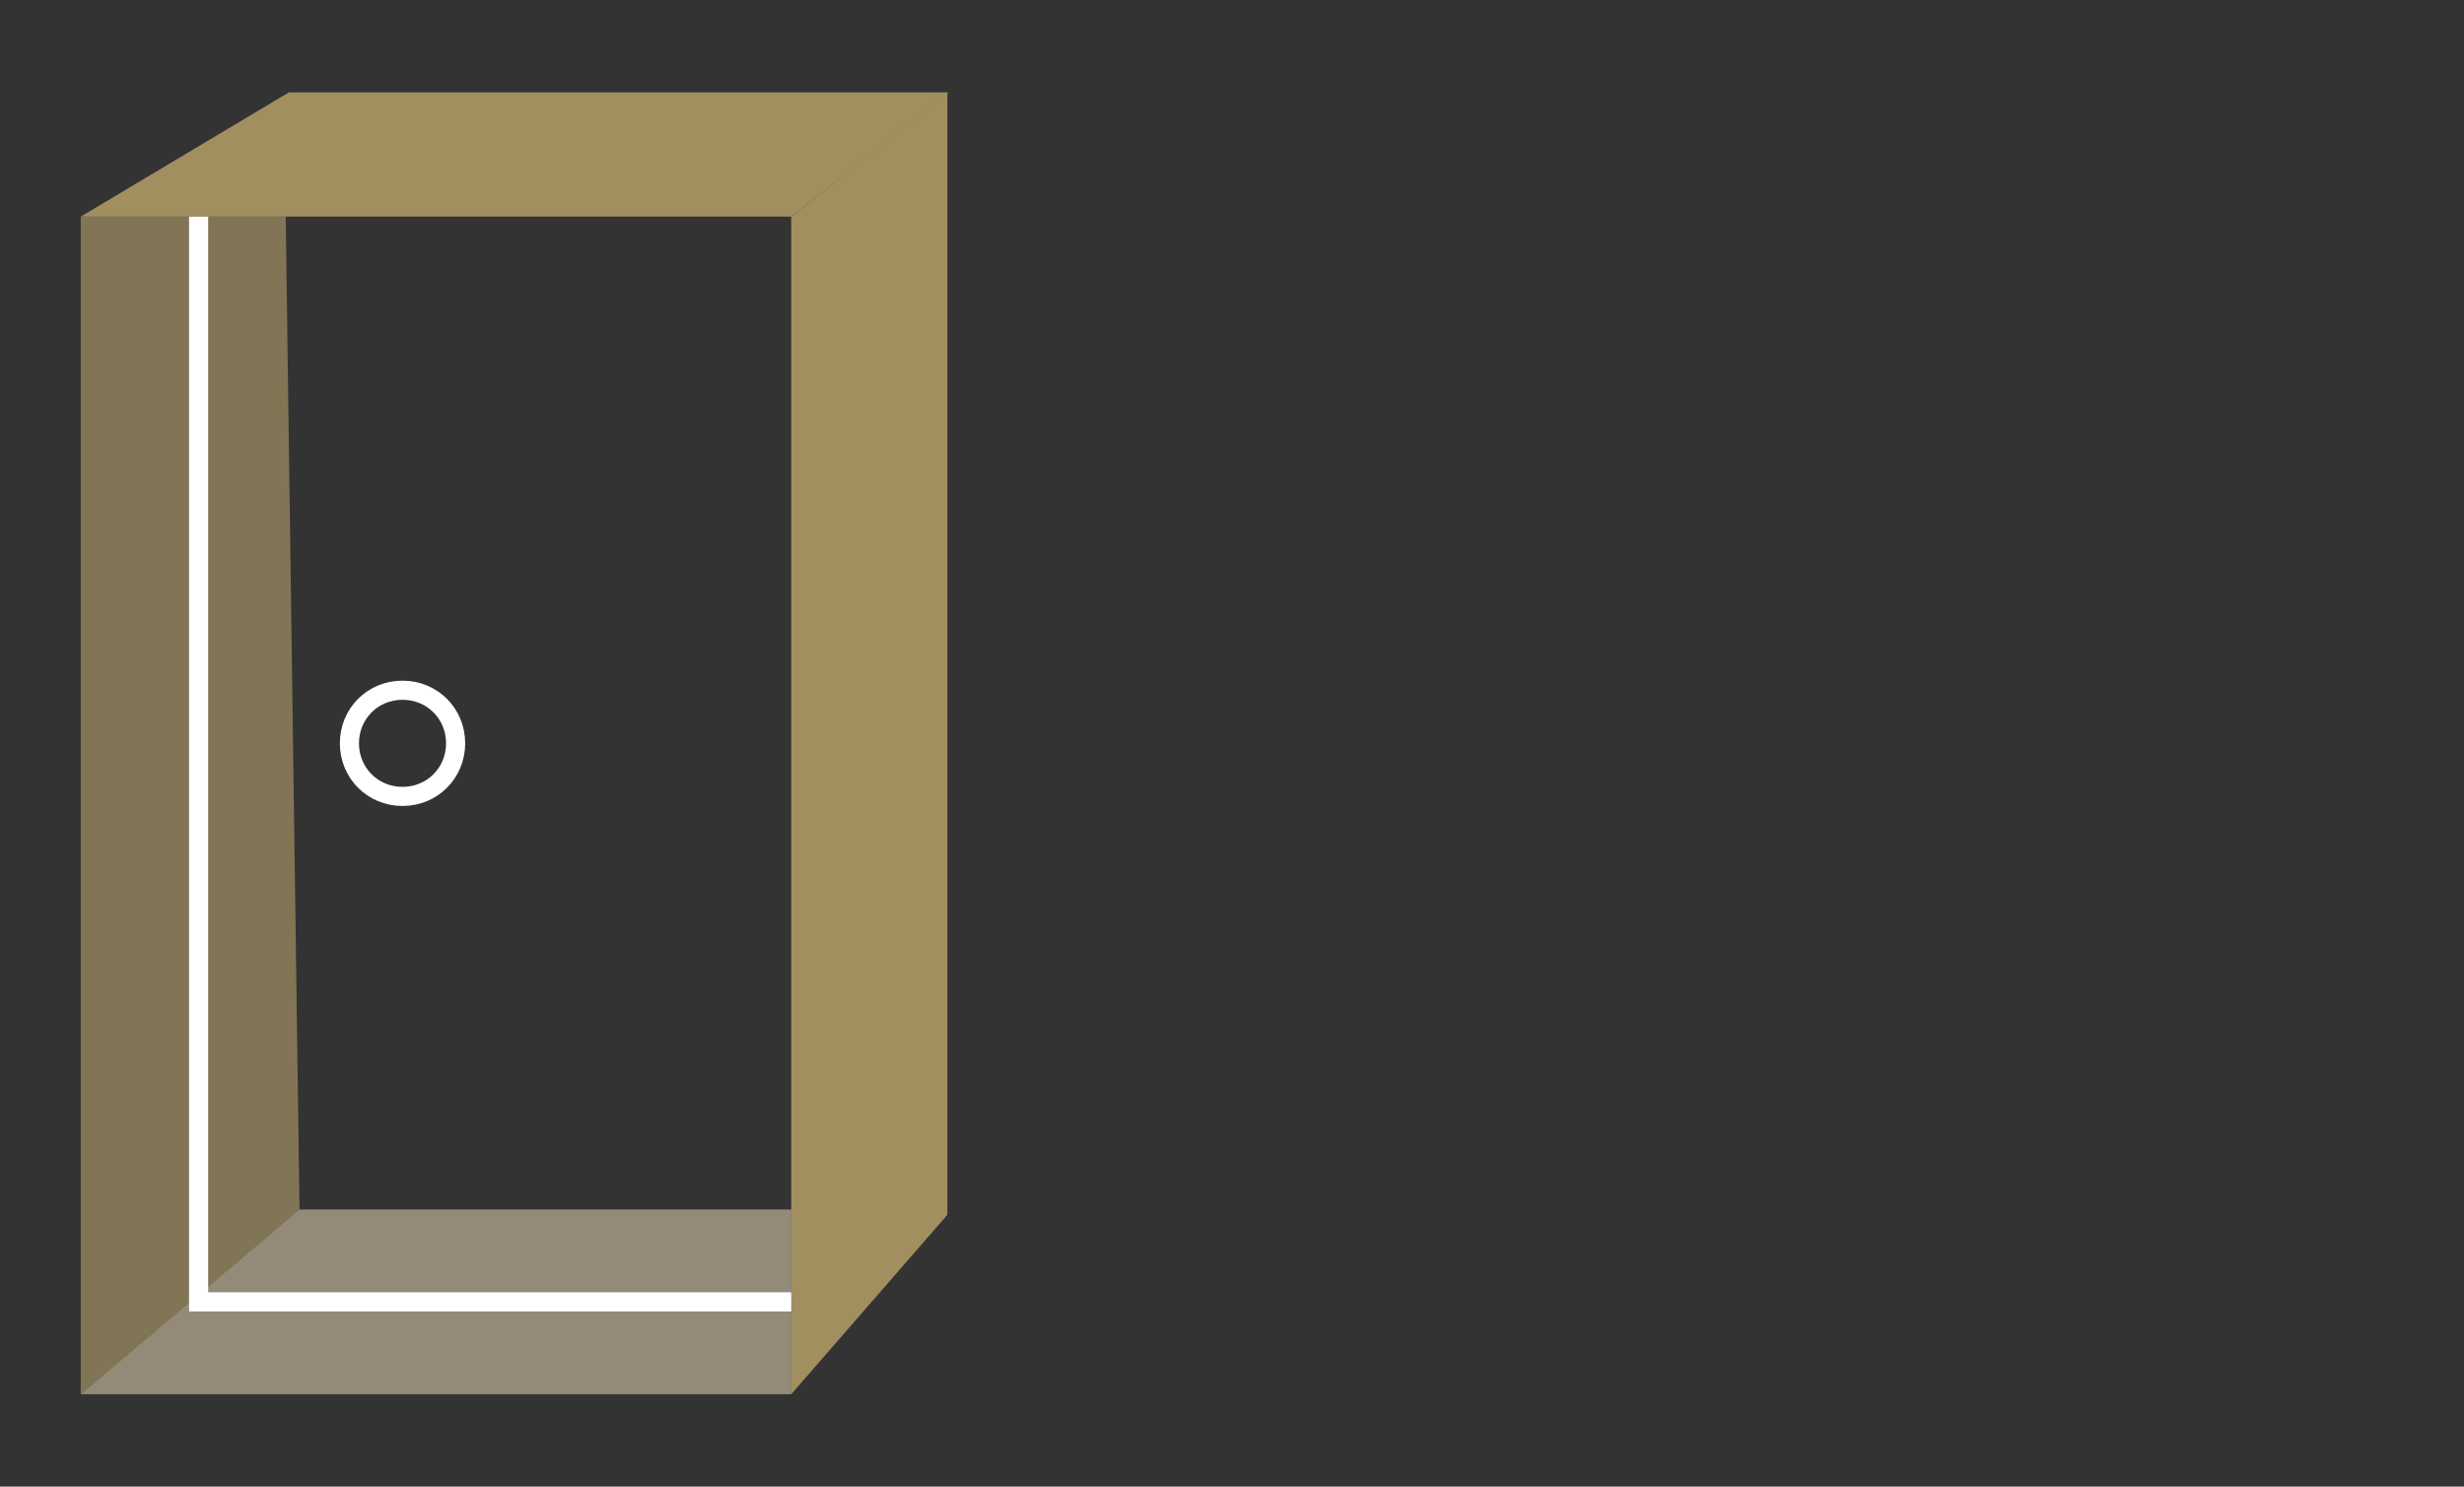
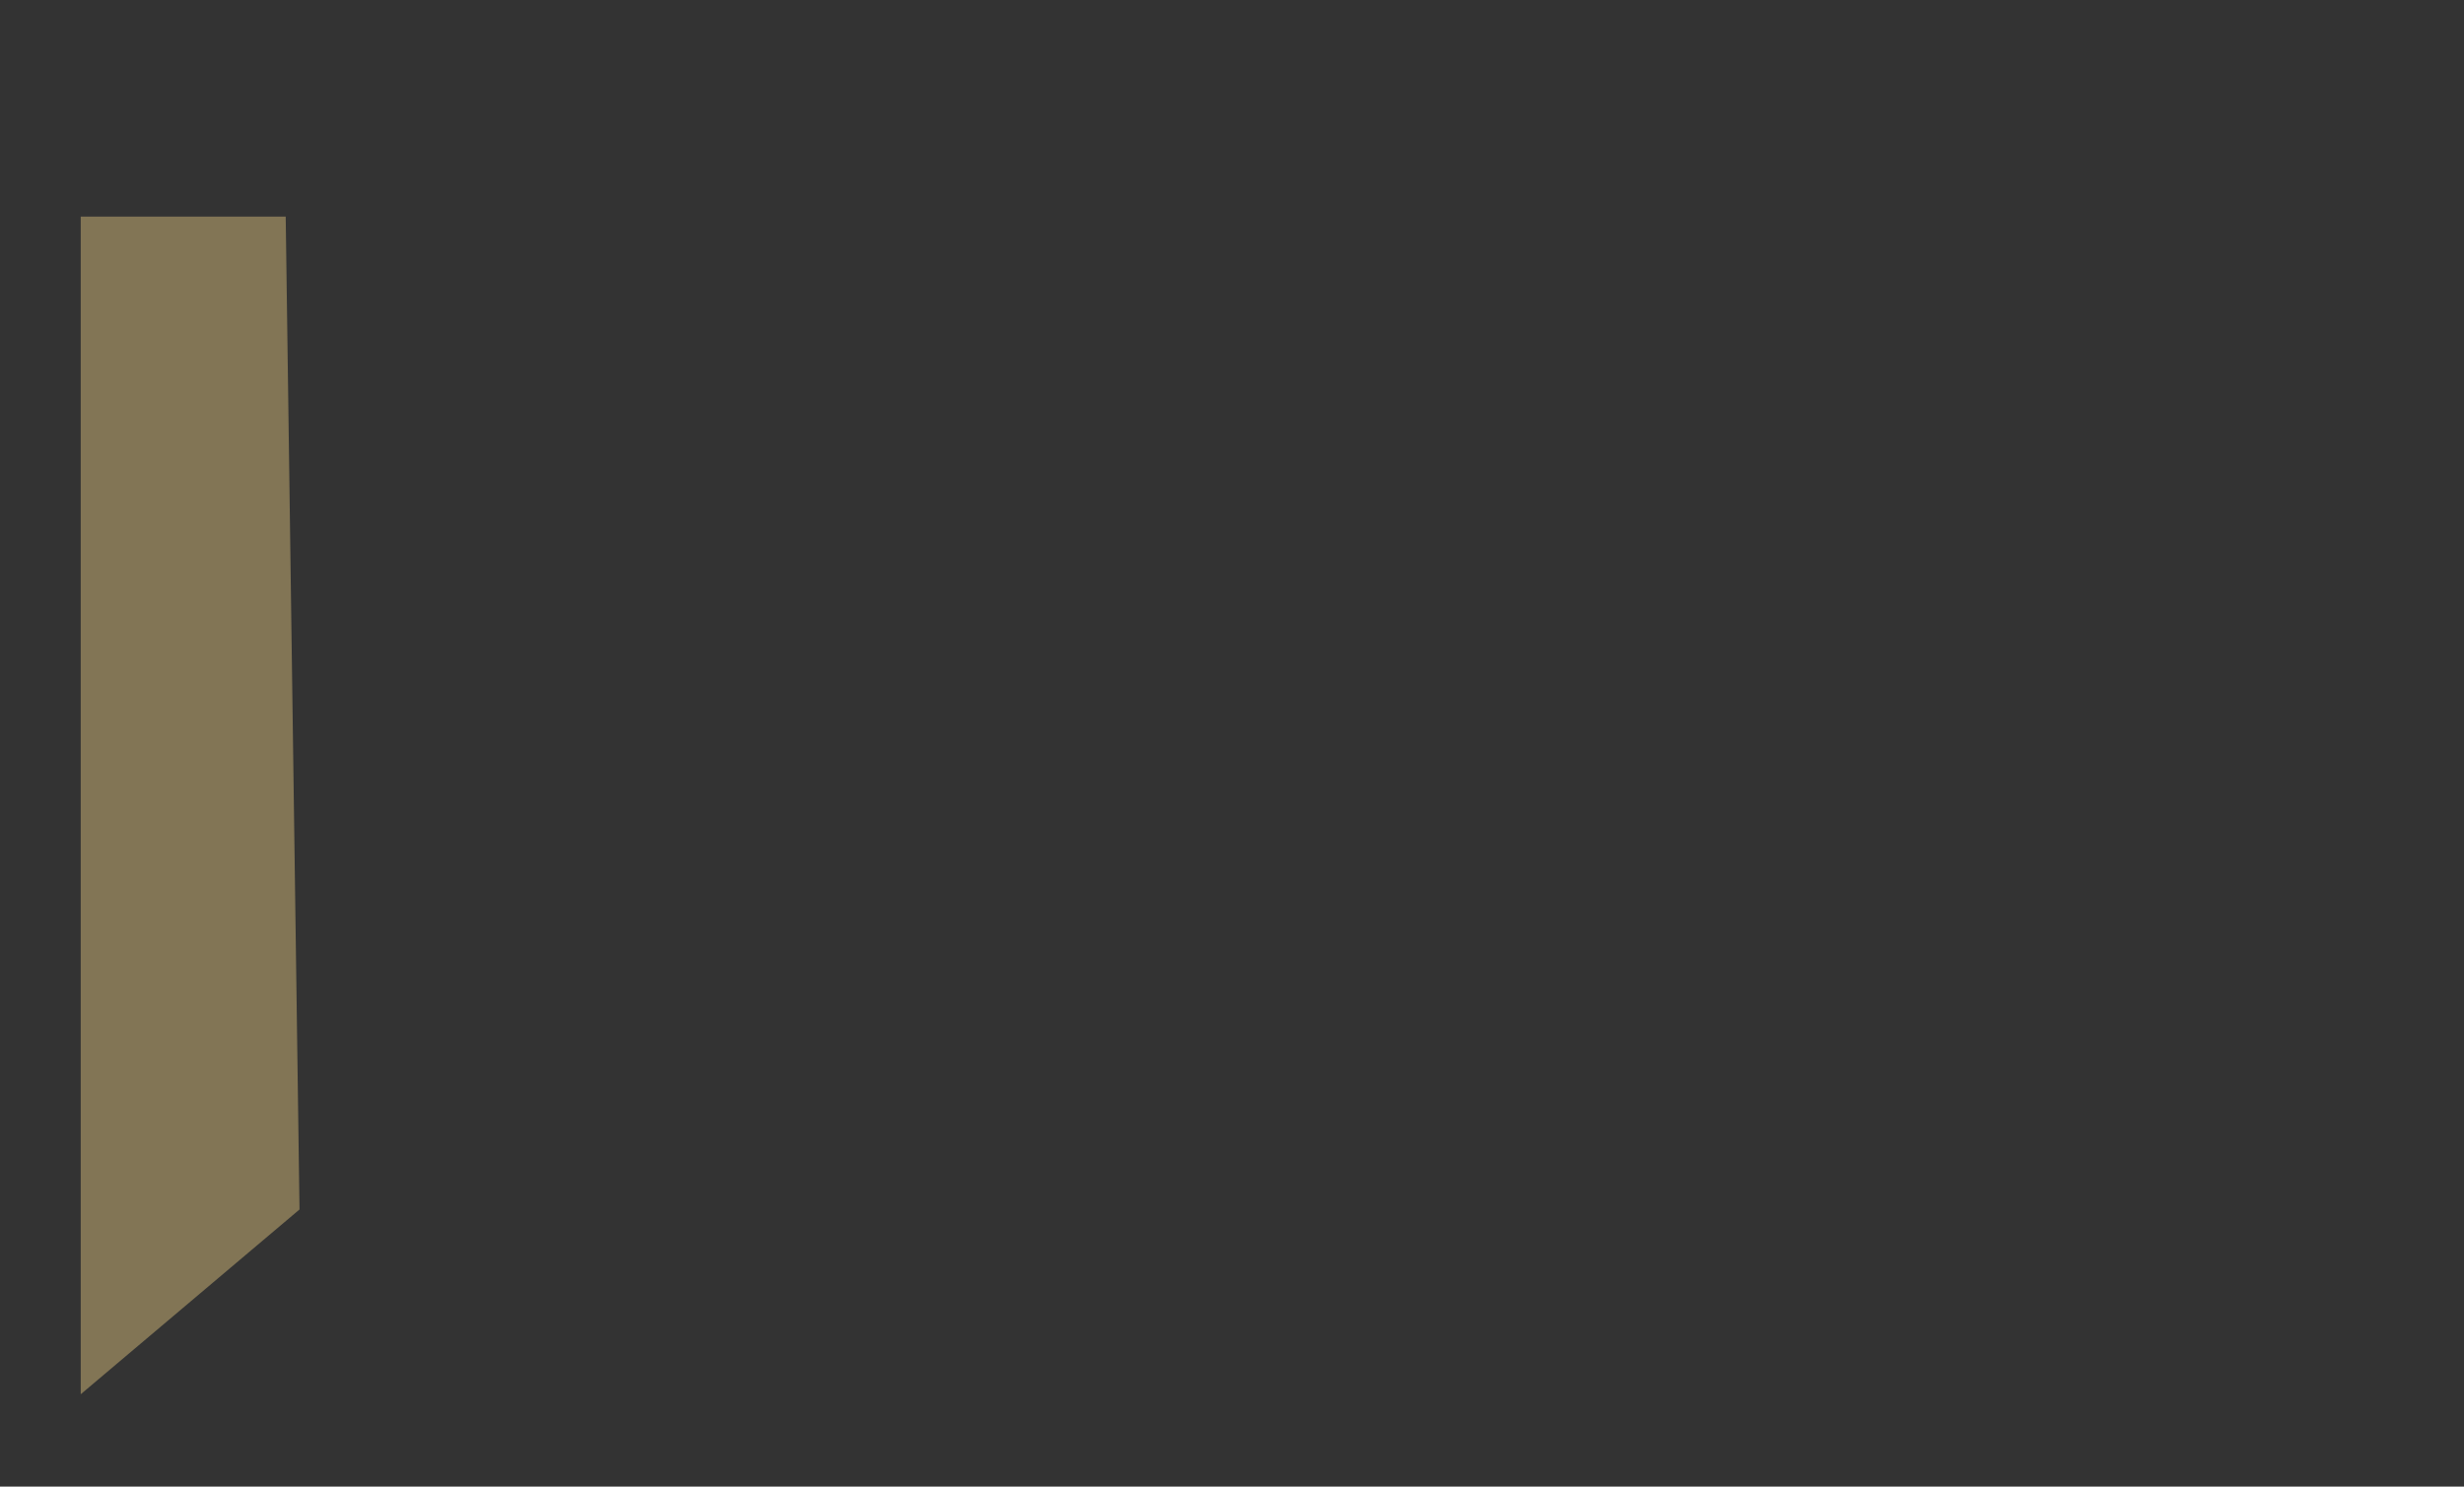
<svg xmlns="http://www.w3.org/2000/svg" id="Layer_1" data-name="Layer 1" version="1.1" viewBox="0 0 232 140">
  <rect x="0" y="0" width="232" height="140" fill="#333333" stroke="none" />
-   <polygon points="89.3 8.7 27.2 8.7 7.6 20.4 74.5 20.4 89.3 8.7" style="fill: #a18f60; stroke-width: 0px;" />
-   <polygon points="74.5 131.3 74.5 20.4 89.2 8.7 89.2 114.4 74.5 131.3" style="fill: #a18f60; stroke-width: 0px;" />
  <g>
    <g style="opacity: .6;">
      <polyline points="7.6 131.3 7.6 20.4 26.9 20.4 28.2 113.9" style="fill: #b7a26d; stroke-width: 0px;" />
    </g>
    <g style="opacity: .6;">
-       <polyline points="74.5 113.9 28.2 113.9 7.6 131.3 74.5 131.3 74.5 114.4" style="fill: #d4c7a7; stroke-width: 0px;" />
-     </g>
+       </g>
  </g>
-   <polyline points="18.7 20.4 18.7 122.6 74.5 122.6" style="fill: none; stroke: #fff; stroke-miterlimit: 10; stroke-width: 1.8px;" />
-   <path d="M37.9,75c2.8,0,5-2.2,5-5s-2.2-5-5-5-5,2.2-5,5,2.2,5,5,5" style="fill: none; stroke: #fff; stroke-miterlimit: 10; stroke-width: 1.8px;" />
</svg>